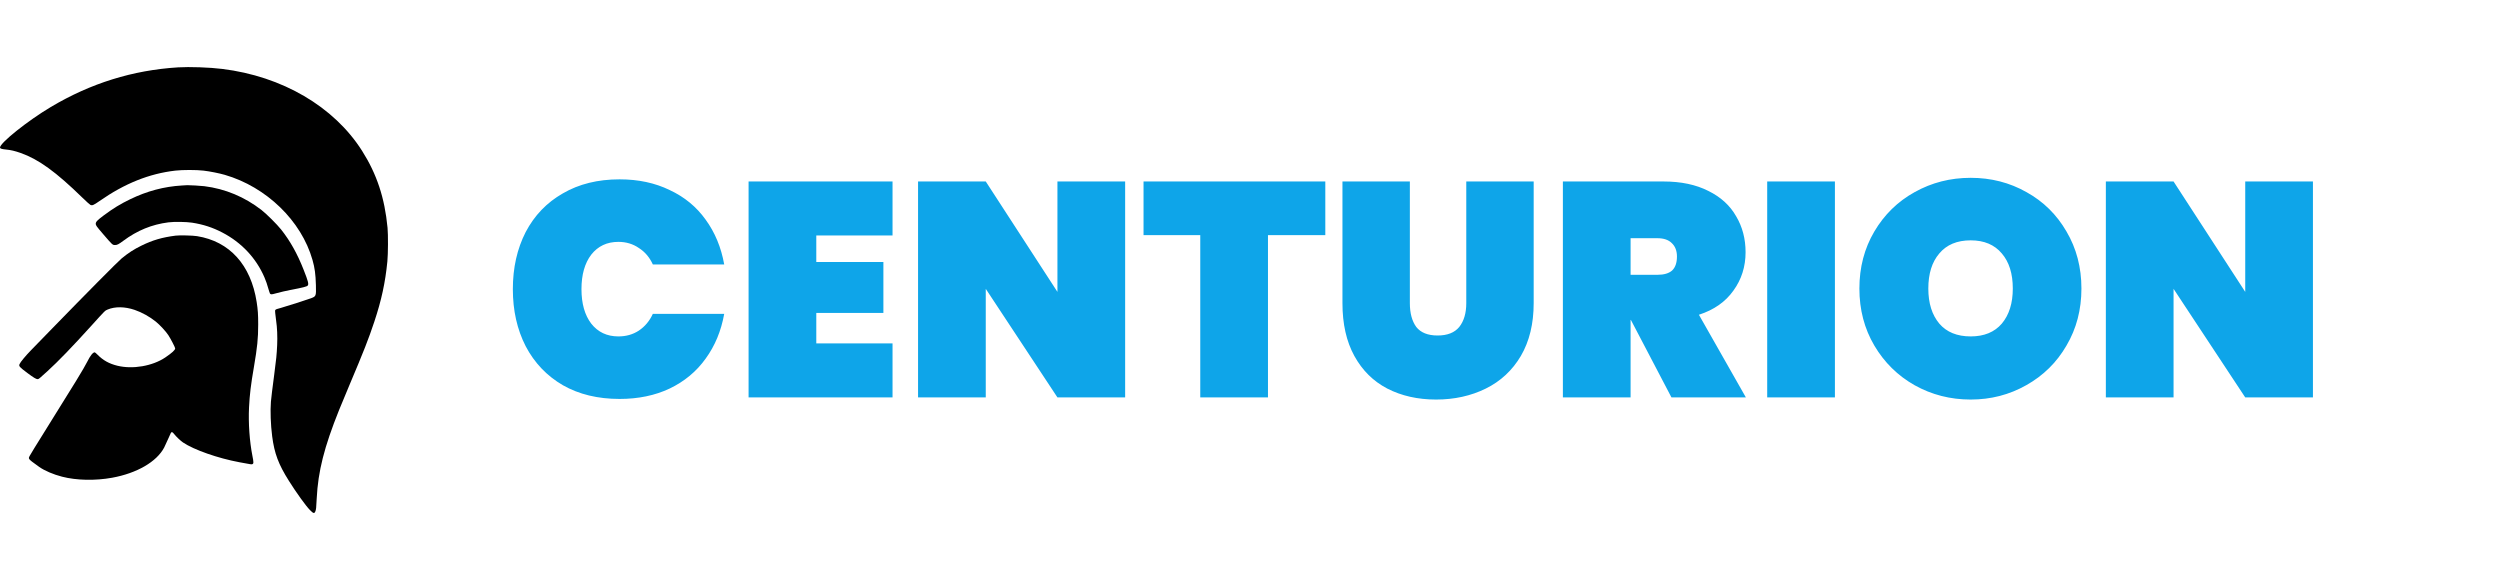
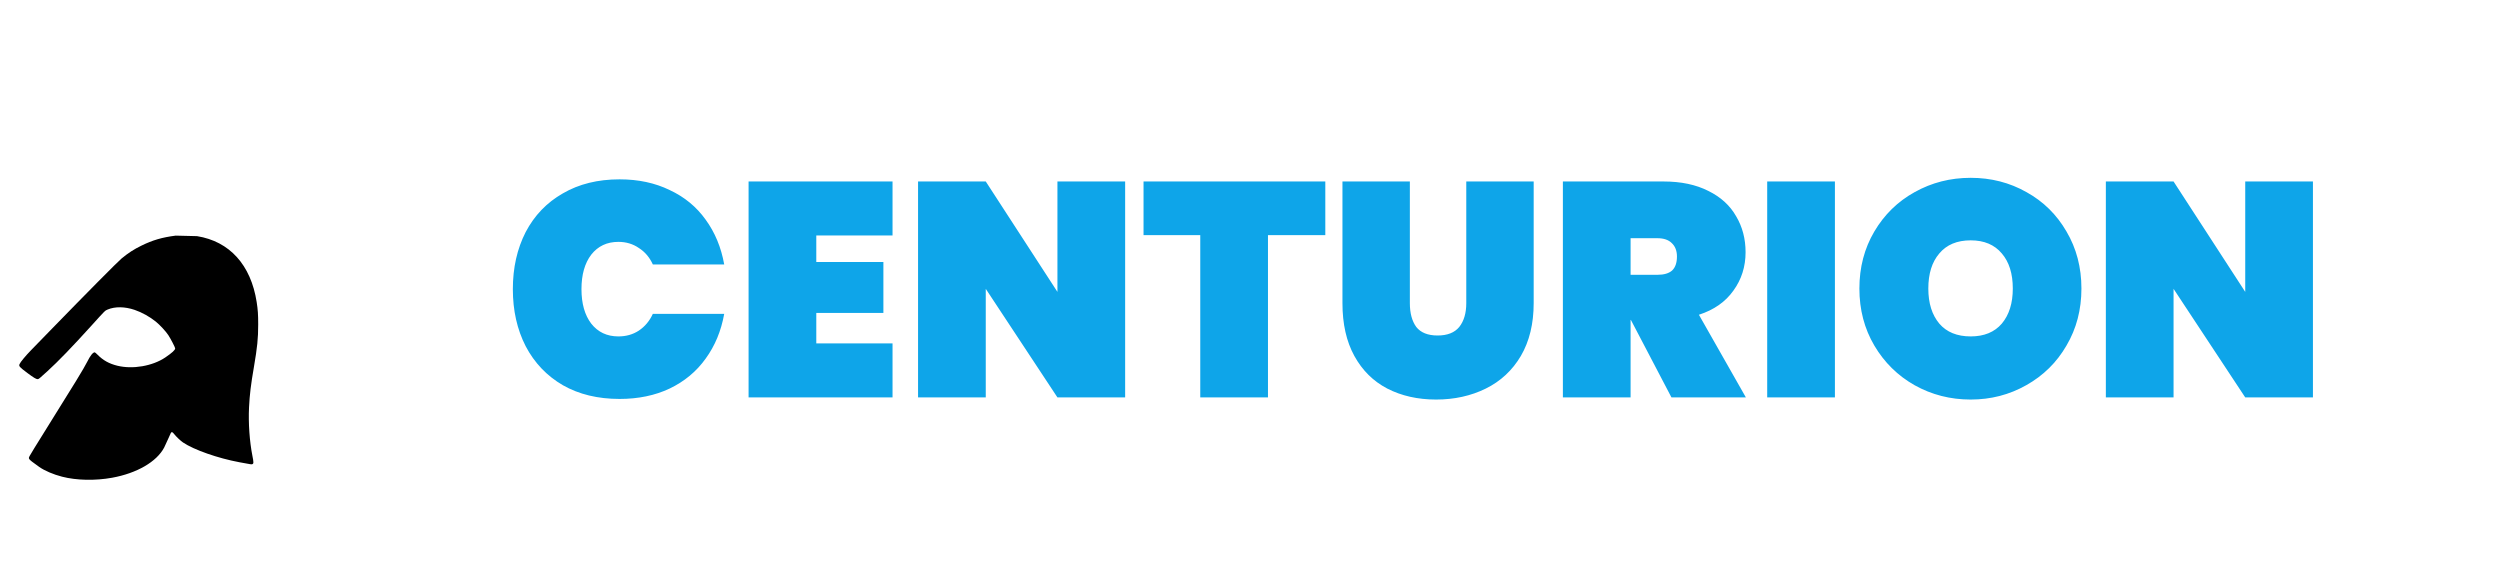
<svg xmlns="http://www.w3.org/2000/svg" width="1082" height="251" viewBox="0 0 1082 251" fill="none">
  <g clip-path="url(#clip0_3_18)">
-     <path d="M77.094 29.151C57.426 30.372 39.245 36.041 21.995 46.31C12.056 52.22 0 61.84 0 63.861C0 64.298 0.751 64.554 2.642 64.72C4.609 64.901 6.471 65.338 8.873 66.183C16.65 68.897 24.232 74.385 35.777 85.664C37.338 87.186 38.825 88.528 39.11 88.664C39.921 89.056 40.446 88.83 43.028 87.036C53.958 79.406 64.543 75.154 75.893 73.842C79.016 73.481 85.006 73.481 88.054 73.842C90.846 74.174 94.81 74.958 97.272 75.667C115.333 80.914 130.451 95.585 135.256 112.533C136.232 115.986 136.592 118.609 136.727 123.464C136.847 128.139 136.817 128.244 134.595 129.089C133.049 129.677 124.011 132.572 121.503 133.28C118.801 134.034 118.996 133.868 119.116 135.497C119.176 136.251 119.357 137.713 119.507 138.754C119.957 141.709 120.122 145.765 119.957 149.323C119.747 153.621 119.582 155.355 118.681 162.14C117.885 168.156 117.435 171.865 117.255 173.825C116.939 177.67 117.15 183.882 117.795 188.828C118.756 196.247 120.513 200.951 125.047 208.128C128.275 213.27 132.433 219.03 134.145 220.748C135.646 222.271 136.036 222.362 136.472 221.352C136.802 220.598 136.877 219.874 137.072 215.743C137.658 203.982 140.285 193.563 146.756 177.444C147.522 175.529 149.473 170.825 151.11 166.965C157.581 151.645 159.427 146.941 162.01 139.221C165.102 129.903 166.754 122.303 167.655 113.136C167.97 109.924 168.015 101.586 167.73 98.585C166.499 85.648 163.091 75.35 156.695 65.263C144.549 46.129 122.134 33.011 96.161 29.829C90.726 29.151 81.988 28.849 77.094 29.151Z" fill="black" />
-     <path d="M78.745 80.281C71.013 80.733 63.627 82.693 56.33 86.237C52.066 88.302 48.974 90.187 44.875 93.248C42.113 95.299 41.437 96.022 41.437 96.837C41.437 97.53 41.707 97.907 44.71 101.405C48.748 106.094 48.703 106.049 49.83 106.049C50.7 106.049 51.391 105.702 53.298 104.27C59.408 99.731 65.684 97.153 72.89 96.233C75.337 95.917 80.592 95.992 83.099 96.369C87.948 97.123 92.032 98.45 96.221 100.636C104.523 104.949 110.874 111.719 114.462 120.072C115.198 121.791 115.513 122.726 116.489 126.073C116.954 127.641 116.969 127.656 119.987 126.812C121.323 126.435 123.861 125.847 125.602 125.515C131.217 124.445 132.824 124.037 133.184 123.585C133.694 122.967 133.379 121.715 131.412 116.755C128.68 109.804 125.572 104.255 121.669 99.339C119.897 97.108 115.333 92.569 113.201 90.911C105.89 85.226 97.482 81.713 88.429 80.582C87.168 80.416 81.793 80.1 81.072 80.145C80.862 80.145 79.826 80.205 78.745 80.281Z" fill="black" />
-     <path d="M76.043 101.978C70.143 102.732 66.029 103.938 61.165 106.336C57.922 107.919 55.58 109.442 52.622 111.869C51.166 113.045 36.858 127.49 22.445 142.312C18.737 146.127 14.668 150.304 13.422 151.585C11.065 153.998 8.813 156.727 8.468 157.571C8.077 158.491 8.332 158.792 11.951 161.507C14.443 163.376 15.644 164.1 16.259 164.1C16.74 164.1 16.95 163.934 20.493 160.692C25.223 156.38 31.183 150.213 39.56 140.955C45.626 134.245 45.416 134.456 46.602 133.959C49.815 132.617 54.018 132.677 58.252 134.11C61.405 135.18 64.813 137.08 67.425 139.191C69.167 140.593 71.734 143.368 72.845 145.041C73.821 146.504 75.818 150.364 75.818 150.786C75.818 151.48 74.466 152.716 71.539 154.706C66.029 158.431 57.426 159.923 50.775 158.28C47.187 157.39 44.62 155.958 42.188 153.485C41.662 152.942 41.122 152.49 41.002 152.49C40.191 152.49 39.095 153.877 37.699 156.666C36.302 159.456 32.279 166.045 19.397 186.642C15.959 192.115 13.002 196.955 12.791 197.408C12.431 198.192 12.431 198.237 12.671 198.689C12.912 199.126 14.068 200.031 16.95 202.067C19.292 203.725 23.151 205.369 26.889 206.319C33.15 207.932 41.212 208.083 48.493 206.771C59.273 204.811 67.816 199.85 71.058 193.683C71.434 192.96 72.184 191.316 72.74 190.034C73.28 188.753 73.836 187.546 73.956 187.35C74.301 186.823 74.677 186.943 75.337 187.818C76.208 188.934 78.13 190.773 79.211 191.497C83.88 194.663 94.359 198.342 103.638 200.061C108.817 201.026 108.847 201.041 109.208 200.891C109.808 200.664 109.808 200.091 109.238 197.257C108.021 191.105 107.451 183.068 107.781 176.374C108.051 170.795 108.577 166.467 109.898 158.823C111.354 150.304 111.745 146.489 111.745 140.427C111.745 136.145 111.61 134.064 111.084 130.702C108.577 114.644 99.374 104.466 85.276 102.204C83.445 101.903 77.694 101.767 76.043 101.978Z" fill="black" />
+     <path d="M76.043 101.978C70.143 102.732 66.029 103.938 61.165 106.336C57.922 107.919 55.58 109.442 52.622 111.869C51.166 113.045 36.858 127.49 22.445 142.312C18.737 146.127 14.668 150.304 13.422 151.585C11.065 153.998 8.813 156.727 8.468 157.571C8.077 158.491 8.332 158.792 11.951 161.507C14.443 163.376 15.644 164.1 16.259 164.1C16.74 164.1 16.95 163.934 20.493 160.692C25.223 156.38 31.183 150.213 39.56 140.955C45.626 134.245 45.416 134.456 46.602 133.959C49.815 132.617 54.018 132.677 58.252 134.11C61.405 135.18 64.813 137.08 67.425 139.191C69.167 140.593 71.734 143.368 72.845 145.041C73.821 146.504 75.818 150.364 75.818 150.786C75.818 151.48 74.466 152.716 71.539 154.706C66.029 158.431 57.426 159.923 50.775 158.28C47.187 157.39 44.62 155.958 42.188 153.485C41.662 152.942 41.122 152.49 41.002 152.49C40.191 152.49 39.095 153.877 37.699 156.666C36.302 159.456 32.279 166.045 19.397 186.642C15.959 192.115 13.002 196.955 12.791 197.408C12.431 198.192 12.431 198.237 12.671 198.689C12.912 199.126 14.068 200.031 16.95 202.067C19.292 203.725 23.151 205.369 26.889 206.319C33.15 207.932 41.212 208.083 48.493 206.771C59.273 204.811 67.816 199.85 71.058 193.683C71.434 192.96 72.184 191.316 72.74 190.034C73.28 188.753 73.836 187.546 73.956 187.35C74.301 186.823 74.677 186.943 75.337 187.818C76.208 188.934 78.13 190.773 79.211 191.497C83.88 194.663 94.359 198.342 103.638 200.061C108.817 201.026 108.847 201.041 109.208 200.891C109.808 200.664 109.808 200.091 109.238 197.257C108.021 191.105 107.451 183.068 107.781 176.374C108.051 170.795 108.577 166.467 109.898 158.823C111.354 150.304 111.745 146.489 111.745 140.427C111.745 136.145 111.61 134.064 111.084 130.702C108.577 114.644 99.374 104.466 85.276 102.204Z" fill="black" />
  </g>
  <path d="M221.96 125.14C221.96 115.9 223.808 107.672 227.504 100.456C231.288 93.24 236.656 87.652 243.608 83.692C250.56 79.644 258.744 77.62 268.16 77.62C276.256 77.62 283.472 79.16 289.808 82.24C296.232 85.232 301.424 89.5 305.384 95.044C309.432 100.588 312.116 107.056 313.436 114.448H282.548C281.14 111.368 279.116 108.992 276.476 107.32C273.924 105.56 270.976 104.68 267.632 104.68C262.704 104.68 258.788 106.528 255.884 110.224C253.068 113.92 251.66 118.892 251.66 125.14C251.66 131.388 253.068 136.36 255.884 140.056C258.788 143.752 262.704 145.6 267.632 145.6C270.976 145.6 273.924 144.764 276.476 143.092C279.116 141.332 281.14 138.912 282.548 135.832H313.436C312.116 143.224 309.432 149.692 305.384 155.236C301.424 160.78 296.232 165.092 289.808 168.172C283.472 171.164 276.256 172.66 268.16 172.66C258.744 172.66 250.56 170.68 243.608 166.72C236.656 162.672 231.288 157.04 227.504 149.824C223.808 142.608 221.96 134.38 221.96 125.14ZM353.291 101.908V113.392H382.331V135.436H353.291V148.636H386.291V172H323.987V78.544H386.291V101.908H353.291ZM486.962 172H457.658L426.638 125.008V172H397.334V78.544H426.638L457.658 126.328V78.544H486.962V172ZM573.594 78.544V101.776H548.778V172H519.474V101.776H494.922V78.544H573.594ZM610.185 78.544V131.212C610.185 135.524 611.109 138.956 612.957 141.508C614.893 143.972 617.973 145.204 622.197 145.204C626.421 145.204 629.545 143.972 631.569 141.508C633.593 138.956 634.605 135.524 634.605 131.212V78.544H663.777V131.212C663.777 140.1 661.929 147.712 658.233 154.048C654.537 160.296 649.477 165.004 643.053 168.172C636.629 171.34 629.457 172.924 621.537 172.924C613.617 172.924 606.577 171.34 600.417 168.172C594.345 165.004 589.593 160.296 586.161 154.048C582.729 147.8 581.013 140.188 581.013 131.212V78.544H610.185ZM723.408 172L705.852 138.472H705.72V172H676.416V78.544H719.976C727.544 78.544 734.012 79.908 739.38 82.636C744.748 85.276 748.752 88.928 751.392 93.592C754.12 98.168 755.484 103.36 755.484 109.168C755.484 115.416 753.724 120.96 750.204 125.8C746.772 130.64 741.8 134.116 735.288 136.228L755.616 172H723.408ZM705.72 118.936H717.336C720.152 118.936 722.264 118.32 723.672 117.088C725.08 115.768 725.784 113.744 725.784 111.016C725.784 108.552 725.036 106.616 723.54 105.208C722.132 103.8 720.064 103.096 717.336 103.096H705.72V118.936ZM794.15 78.544V172H764.846V78.544H794.15ZM852.925 172.924C844.125 172.924 836.029 170.856 828.637 166.72C821.333 162.584 815.525 156.864 811.213 149.56C806.901 142.256 804.745 134.028 804.745 124.876C804.745 115.724 806.901 107.496 811.213 100.192C815.525 92.888 821.333 87.212 828.637 83.164C836.029 79.028 844.125 76.96 852.925 76.96C861.725 76.96 869.777 79.028 877.081 83.164C884.385 87.212 890.149 92.888 894.373 100.192C898.685 107.496 900.841 115.724 900.841 124.876C900.841 134.028 898.685 142.256 894.373 149.56C890.149 156.864 884.341 162.584 876.949 166.72C869.645 170.856 861.637 172.924 852.925 172.924ZM852.925 145.6C858.733 145.6 863.221 143.752 866.389 140.056C869.557 136.272 871.141 131.212 871.141 124.876C871.141 118.452 869.557 113.392 866.389 109.696C863.221 105.912 858.733 104.02 852.925 104.02C847.029 104.02 842.497 105.912 839.329 109.696C836.161 113.392 834.577 118.452 834.577 124.876C834.577 131.212 836.161 136.272 839.329 140.056C842.497 143.752 847.029 145.6 852.925 145.6ZM1001.04 172H971.737L940.717 125.008V172H911.413V78.544H940.717L971.737 126.328V78.544H1001.04V172Z" fill="#0EA5E9" />
  <defs>
    <clipPath id="clip0_3_18">
      <rect width="168" height="193" fill="white" transform="translate(0 29)" />
    </clipPath>
  </defs>
</svg>